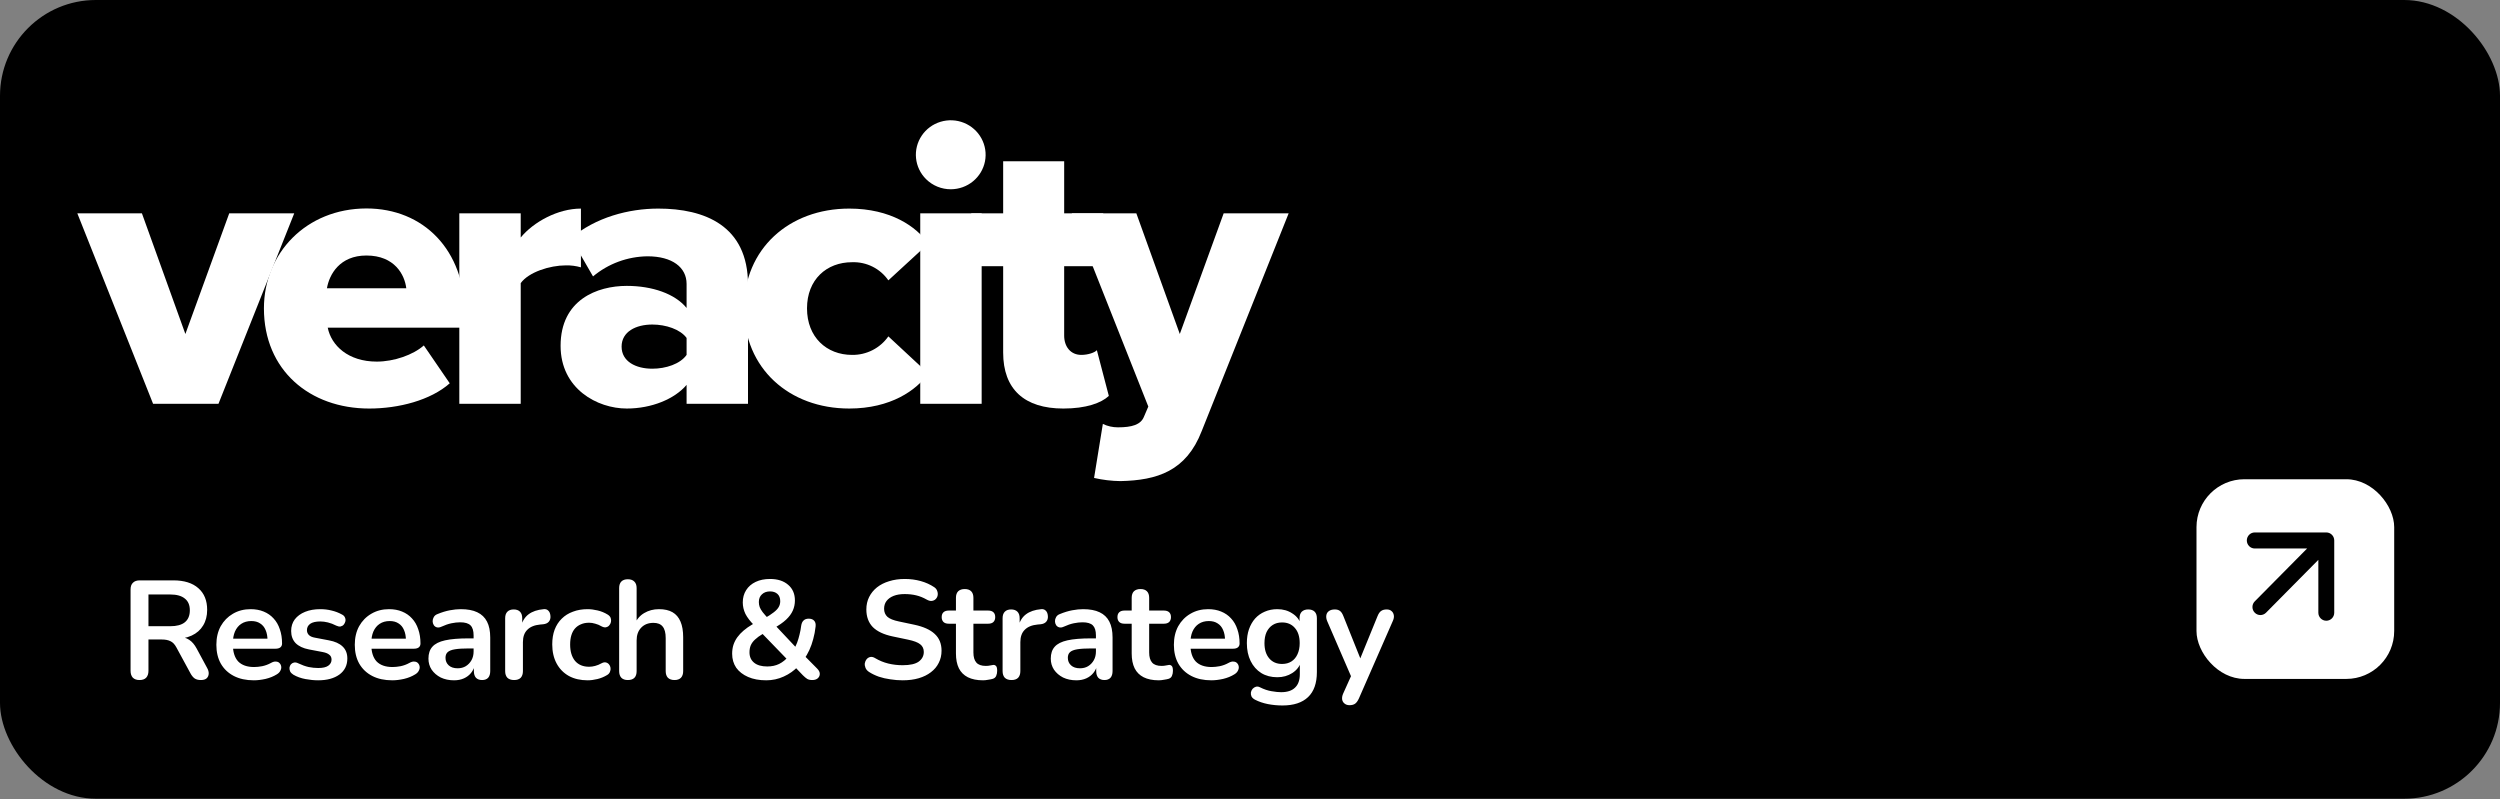
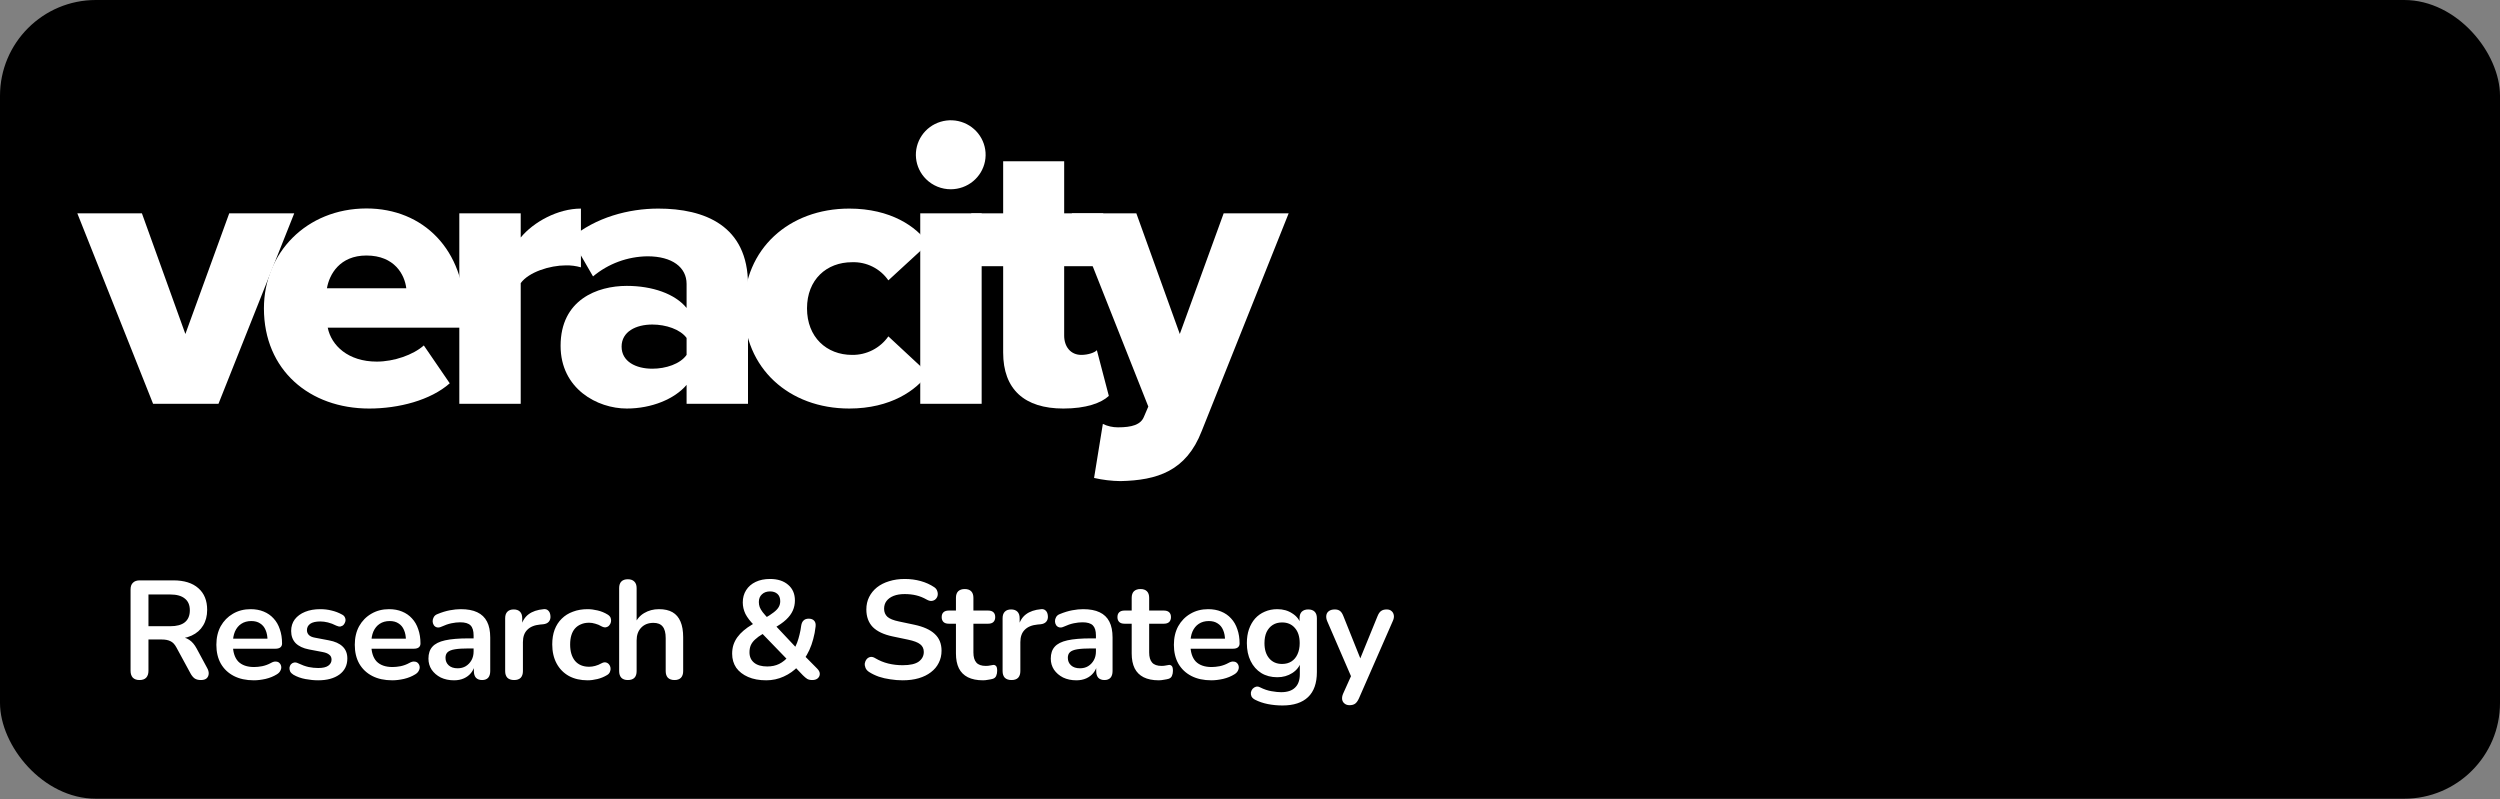
<svg xmlns="http://www.w3.org/2000/svg" width="291" height="93" viewBox="0 0 291 93" fill="none">
  <rect x="0" y="0" width="291" height="93" fill="#808080" stroke="none" />
  <rect width="291" height="92.971" rx="11.156" fill="black" />
  <path d="M16.239 79.156C15.903 79.156 15.643 79.063 15.458 78.879C15.285 78.684 15.198 78.418 15.198 78.082V68.613C15.198 68.266 15.29 68.005 15.475 67.832C15.659 67.647 15.919 67.555 16.256 67.555H20.177C21.435 67.555 22.406 67.859 23.089 68.466C23.772 69.063 24.114 69.903 24.114 70.988C24.114 71.693 23.957 72.3 23.642 72.81C23.338 73.32 22.894 73.71 22.308 73.982C21.722 74.253 21.012 74.388 20.177 74.388L20.323 74.144H20.86C21.305 74.144 21.69 74.253 22.015 74.47C22.352 74.687 22.644 75.028 22.894 75.495L24.114 77.756C24.244 77.984 24.304 78.207 24.293 78.423C24.282 78.64 24.201 78.819 24.049 78.96C23.897 79.091 23.675 79.156 23.382 79.156C23.089 79.156 22.85 79.096 22.666 78.977C22.482 78.846 22.319 78.651 22.178 78.391L20.535 75.365C20.339 74.996 20.106 74.752 19.835 74.632C19.575 74.502 19.238 74.437 18.826 74.437H17.281V78.082C17.281 78.418 17.194 78.684 17.02 78.879C16.847 79.063 16.587 79.156 16.239 79.156ZM17.281 72.892H19.819C20.567 72.892 21.131 72.74 21.511 72.436C21.901 72.121 22.097 71.655 22.097 71.037C22.097 70.429 21.901 69.974 21.511 69.67C21.131 69.356 20.567 69.198 19.819 69.198H17.281V72.892ZM29.546 79.188C28.645 79.188 27.87 79.02 27.219 78.684C26.568 78.347 26.064 77.87 25.706 77.252C25.359 76.634 25.185 75.902 25.185 75.055C25.185 74.231 25.354 73.51 25.69 72.892C26.037 72.273 26.509 71.791 27.105 71.444C27.713 71.086 28.401 70.907 29.172 70.907C29.736 70.907 30.24 70.999 30.685 71.183C31.14 71.368 31.525 71.633 31.84 71.981C32.165 72.328 32.409 72.751 32.572 73.25C32.746 73.738 32.832 74.291 32.832 74.909C32.832 75.104 32.762 75.256 32.621 75.365C32.491 75.462 32.301 75.511 32.051 75.511H26.829V74.34H31.401L31.14 74.584C31.14 74.085 31.064 73.667 30.913 73.331C30.771 72.995 30.56 72.74 30.278 72.566C30.007 72.382 29.665 72.29 29.253 72.29C28.797 72.29 28.407 72.398 28.081 72.615C27.767 72.821 27.523 73.119 27.349 73.51C27.187 73.889 27.105 74.345 27.105 74.876V74.99C27.105 75.88 27.311 76.547 27.724 76.992C28.147 77.425 28.765 77.642 29.578 77.642C29.86 77.642 30.175 77.61 30.522 77.545C30.88 77.469 31.216 77.344 31.531 77.171C31.759 77.04 31.959 76.986 32.133 77.008C32.306 77.019 32.442 77.078 32.539 77.187C32.648 77.295 32.713 77.431 32.735 77.594C32.756 77.746 32.724 77.903 32.637 78.066C32.561 78.228 32.426 78.369 32.23 78.489C31.851 78.727 31.411 78.906 30.913 79.025C30.424 79.134 29.969 79.188 29.546 79.188ZM37.03 79.188C36.563 79.188 36.07 79.139 35.549 79.042C35.029 78.944 34.562 78.776 34.15 78.537C33.977 78.429 33.852 78.304 33.776 78.163C33.711 78.011 33.684 77.865 33.694 77.724C33.716 77.572 33.77 77.442 33.857 77.333C33.955 77.225 34.074 77.154 34.215 77.122C34.367 77.089 34.53 77.116 34.703 77.203C35.137 77.409 35.544 77.556 35.923 77.642C36.303 77.718 36.677 77.756 37.046 77.756C37.567 77.756 37.952 77.67 38.201 77.496C38.462 77.312 38.592 77.073 38.592 76.78C38.592 76.531 38.505 76.341 38.331 76.211C38.169 76.07 37.919 75.967 37.583 75.902L35.956 75.592C35.283 75.462 34.768 75.218 34.41 74.86C34.063 74.492 33.89 74.02 33.89 73.445C33.89 72.924 34.031 72.474 34.313 72.094C34.606 71.715 35.007 71.422 35.517 71.216C36.026 71.01 36.612 70.907 37.274 70.907C37.751 70.907 38.196 70.961 38.608 71.069C39.031 71.167 39.438 71.324 39.828 71.541C39.991 71.628 40.099 71.742 40.154 71.883C40.219 72.024 40.235 72.17 40.203 72.322C40.17 72.463 40.105 72.593 40.007 72.713C39.91 72.821 39.785 72.892 39.633 72.924C39.492 72.946 39.329 72.913 39.145 72.826C38.809 72.653 38.483 72.528 38.169 72.452C37.865 72.376 37.572 72.338 37.29 72.338C36.759 72.338 36.363 72.431 36.102 72.615C35.853 72.799 35.728 73.043 35.728 73.347C35.728 73.575 35.804 73.765 35.956 73.917C36.108 74.069 36.341 74.171 36.656 74.226L38.283 74.535C38.988 74.665 39.519 74.904 39.877 75.251C40.246 75.598 40.43 76.064 40.43 76.65C40.43 77.442 40.121 78.066 39.503 78.521C38.885 78.966 38.06 79.188 37.03 79.188ZM45.657 79.188C44.757 79.188 43.982 79.02 43.331 78.684C42.68 78.347 42.176 77.87 41.818 77.252C41.471 76.634 41.297 75.902 41.297 75.055C41.297 74.231 41.465 73.51 41.801 72.892C42.149 72.273 42.62 71.791 43.217 71.444C43.824 71.086 44.513 70.907 45.283 70.907C45.847 70.907 46.352 70.999 46.796 71.183C47.252 71.368 47.637 71.633 47.952 71.981C48.277 72.328 48.521 72.751 48.684 73.25C48.857 73.738 48.944 74.291 48.944 74.909C48.944 75.104 48.873 75.256 48.733 75.365C48.602 75.462 48.413 75.511 48.163 75.511H42.94V74.34H47.512L47.252 74.584C47.252 74.085 47.176 73.667 47.024 73.331C46.883 72.995 46.672 72.74 46.39 72.566C46.118 72.382 45.777 72.29 45.365 72.29C44.909 72.29 44.519 72.398 44.193 72.615C43.879 72.821 43.635 73.119 43.461 73.51C43.298 73.889 43.217 74.345 43.217 74.876V74.99C43.217 75.88 43.423 76.547 43.835 76.992C44.258 77.425 44.877 77.642 45.69 77.642C45.972 77.642 46.287 77.61 46.634 77.545C46.992 77.469 47.328 77.344 47.642 77.171C47.87 77.04 48.071 76.986 48.244 77.008C48.418 77.019 48.554 77.078 48.651 77.187C48.76 77.295 48.825 77.431 48.846 77.594C48.868 77.746 48.836 77.903 48.749 78.066C48.673 78.228 48.537 78.369 48.342 78.489C47.962 78.727 47.523 78.906 47.024 79.025C46.536 79.134 46.081 79.188 45.657 79.188ZM52.849 79.188C52.274 79.188 51.759 79.08 51.303 78.863C50.858 78.635 50.506 78.331 50.245 77.952C49.996 77.572 49.871 77.144 49.871 76.666C49.871 76.081 50.023 75.62 50.327 75.283C50.631 74.936 51.124 74.687 51.807 74.535C52.491 74.383 53.407 74.307 54.557 74.307H55.371V75.478H54.573C53.901 75.478 53.364 75.511 52.963 75.576C52.561 75.641 52.274 75.755 52.1 75.918C51.938 76.07 51.856 76.287 51.856 76.569C51.856 76.927 51.981 77.219 52.23 77.447C52.48 77.675 52.827 77.789 53.272 77.789C53.63 77.789 53.944 77.707 54.215 77.545C54.497 77.371 54.72 77.138 54.883 76.845C55.045 76.552 55.127 76.216 55.127 75.837V73.965C55.127 73.423 55.007 73.033 54.769 72.794C54.53 72.555 54.129 72.436 53.565 72.436C53.25 72.436 52.908 72.474 52.54 72.55C52.182 72.626 51.802 72.756 51.401 72.94C51.195 73.038 51.01 73.065 50.847 73.022C50.696 72.978 50.576 72.892 50.49 72.761C50.403 72.62 50.359 72.469 50.359 72.306C50.359 72.143 50.403 71.986 50.49 71.834C50.576 71.671 50.723 71.552 50.929 71.476C51.428 71.27 51.905 71.124 52.361 71.037C52.827 70.95 53.25 70.907 53.63 70.907C54.411 70.907 55.051 71.026 55.55 71.265C56.059 71.503 56.439 71.867 56.688 72.355C56.938 72.832 57.063 73.45 57.063 74.21V78.114C57.063 78.451 56.981 78.711 56.819 78.895C56.656 79.069 56.423 79.156 56.119 79.156C55.815 79.156 55.577 79.069 55.403 78.895C55.24 78.711 55.159 78.451 55.159 78.114V77.333H55.289C55.213 77.713 55.061 78.044 54.834 78.326C54.617 78.597 54.34 78.808 54.004 78.96C53.668 79.112 53.283 79.188 52.849 79.188ZM59.843 79.156C59.507 79.156 59.246 79.069 59.062 78.895C58.888 78.711 58.801 78.451 58.801 78.114V71.964C58.801 71.628 58.888 71.373 59.062 71.2C59.235 71.026 59.479 70.939 59.794 70.939C60.108 70.939 60.353 71.026 60.526 71.2C60.7 71.373 60.786 71.628 60.786 71.964V72.989H60.624C60.776 72.338 61.074 71.845 61.519 71.509C61.963 71.172 62.554 70.972 63.292 70.907C63.52 70.885 63.699 70.945 63.829 71.086C63.97 71.216 64.051 71.422 64.073 71.704C64.095 71.975 64.03 72.197 63.878 72.371C63.737 72.534 63.52 72.631 63.227 72.664L62.869 72.696C62.207 72.761 61.708 72.968 61.372 73.315C61.036 73.651 60.868 74.128 60.868 74.746V78.114C60.868 78.451 60.781 78.711 60.608 78.895C60.434 79.069 60.179 79.156 59.843 79.156ZM68.397 79.188C67.562 79.188 66.835 79.02 66.217 78.684C65.599 78.337 65.122 77.849 64.785 77.219C64.449 76.59 64.281 75.853 64.281 75.007C64.281 74.367 64.373 73.797 64.558 73.298C64.753 72.789 65.029 72.36 65.387 72.013C65.745 71.655 66.179 71.384 66.689 71.2C67.199 71.004 67.768 70.907 68.397 70.907C68.755 70.907 69.14 70.956 69.552 71.053C69.975 71.151 70.371 71.313 70.74 71.541C70.914 71.65 71.028 71.78 71.082 71.932C71.136 72.084 71.147 72.241 71.114 72.403C71.082 72.555 71.011 72.691 70.903 72.81C70.805 72.919 70.681 72.989 70.529 73.022C70.377 73.043 70.209 73.005 70.024 72.908C69.786 72.767 69.542 72.664 69.292 72.599C69.043 72.523 68.804 72.485 68.576 72.485C68.218 72.485 67.904 72.544 67.633 72.664C67.362 72.772 67.128 72.935 66.933 73.152C66.749 73.358 66.608 73.618 66.51 73.933C66.412 74.247 66.364 74.611 66.364 75.023C66.364 75.826 66.553 76.46 66.933 76.927C67.323 77.382 67.871 77.61 68.576 77.61C68.804 77.61 69.037 77.577 69.276 77.512C69.525 77.447 69.775 77.344 70.024 77.203C70.209 77.106 70.371 77.073 70.512 77.106C70.664 77.138 70.789 77.214 70.887 77.333C70.984 77.442 71.044 77.577 71.066 77.74C71.087 77.892 71.066 78.044 71.001 78.196C70.946 78.347 70.838 78.472 70.675 78.57C70.317 78.787 69.938 78.944 69.536 79.042C69.135 79.139 68.755 79.188 68.397 79.188ZM73.078 79.156C72.752 79.156 72.503 79.069 72.329 78.895C72.156 78.711 72.069 78.451 72.069 78.114V68.45C72.069 68.114 72.156 67.859 72.329 67.685C72.503 67.512 72.752 67.425 73.078 67.425C73.403 67.425 73.653 67.512 73.826 67.685C74.011 67.859 74.103 68.114 74.103 68.45V72.664H73.875C74.114 72.089 74.483 71.655 74.981 71.362C75.491 71.058 76.066 70.907 76.706 70.907C77.346 70.907 77.872 71.026 78.284 71.265C78.696 71.503 79.006 71.867 79.212 72.355C79.418 72.832 79.521 73.439 79.521 74.177V78.114C79.521 78.451 79.434 78.711 79.26 78.895C79.087 79.069 78.837 79.156 78.512 79.156C78.187 79.156 77.932 79.069 77.747 78.895C77.574 78.711 77.487 78.451 77.487 78.114V74.275C77.487 73.656 77.368 73.206 77.129 72.924C76.901 72.642 76.543 72.501 76.055 72.501C75.459 72.501 74.981 72.691 74.624 73.071C74.276 73.439 74.103 73.933 74.103 74.551V78.114C74.103 78.808 73.761 79.156 73.078 79.156ZM89.192 79.188C88.379 79.188 87.674 79.058 87.077 78.798C86.481 78.537 86.02 78.179 85.694 77.724C85.38 77.257 85.222 76.715 85.222 76.097C85.222 75.728 85.271 75.386 85.369 75.072C85.477 74.746 85.629 74.448 85.825 74.177C86.031 73.895 86.275 73.635 86.557 73.396C86.85 73.147 87.18 72.913 87.549 72.696L88.102 72.371L87.809 72.81C87.332 72.333 86.985 71.883 86.768 71.46C86.562 71.026 86.459 70.581 86.459 70.126C86.459 69.583 86.589 69.106 86.85 68.694C87.11 68.282 87.479 67.962 87.956 67.734C88.433 67.506 88.992 67.392 89.632 67.392C90.521 67.392 91.226 67.62 91.747 68.076C92.267 68.52 92.528 69.128 92.528 69.898C92.528 70.31 92.446 70.701 92.284 71.069C92.121 71.438 91.861 71.791 91.503 72.127C91.145 72.463 90.668 72.794 90.071 73.119L90.087 72.631L92.853 75.576H92.414C92.555 75.338 92.68 75.077 92.788 74.795C92.897 74.502 92.989 74.193 93.065 73.868C93.151 73.532 93.216 73.184 93.26 72.826C93.303 72.555 93.395 72.355 93.537 72.225C93.677 72.084 93.878 72.013 94.138 72.013C94.421 72.013 94.632 72.094 94.773 72.257C94.914 72.409 94.968 72.631 94.936 72.924C94.882 73.434 94.789 73.922 94.659 74.388C94.54 74.844 94.388 75.272 94.204 75.674C94.019 76.064 93.813 76.428 93.585 76.764L93.569 76.26L95.115 77.821C95.321 78.028 95.424 78.234 95.424 78.44C95.424 78.646 95.342 78.819 95.18 78.96C95.028 79.091 94.816 79.156 94.545 79.156C94.307 79.156 94.111 79.112 93.96 79.025C93.808 78.928 93.639 78.787 93.455 78.602L92.446 77.545H92.918C92.441 78.055 91.877 78.456 91.226 78.749C90.586 79.042 89.908 79.188 89.192 79.188ZM89.306 77.577C89.827 77.577 90.288 77.48 90.689 77.284C91.101 77.078 91.476 76.775 91.812 76.373L91.763 76.894L88.411 73.428L89.257 73.51L88.786 73.787C88.417 74.003 88.119 74.22 87.891 74.437C87.663 74.643 87.495 74.871 87.386 75.121C87.289 75.359 87.24 75.63 87.24 75.934C87.24 76.444 87.419 76.845 87.777 77.138C88.135 77.431 88.645 77.577 89.306 77.577ZM89.632 68.84C89.241 68.84 88.927 68.954 88.688 69.182C88.449 69.399 88.33 69.697 88.33 70.077C88.33 70.283 88.363 70.478 88.428 70.663C88.493 70.836 88.607 71.031 88.769 71.248C88.932 71.454 89.154 71.709 89.436 72.013L88.981 71.981C89.436 71.72 89.794 71.487 90.055 71.281C90.326 71.075 90.521 70.869 90.64 70.663C90.76 70.457 90.819 70.229 90.819 69.979C90.819 69.611 90.711 69.329 90.494 69.133C90.277 68.938 89.99 68.84 89.632 68.84ZM105.073 79.188C104.596 79.188 104.119 79.15 103.641 79.074C103.164 79.009 102.714 78.906 102.291 78.765C101.868 78.613 101.488 78.429 101.152 78.212C100.957 78.082 100.821 77.924 100.745 77.74C100.669 77.556 100.642 77.377 100.664 77.203C100.696 77.019 100.767 76.862 100.875 76.731C100.995 76.59 101.141 76.504 101.315 76.471C101.488 76.439 101.678 76.487 101.884 76.617C102.361 76.899 102.866 77.106 103.397 77.236C103.929 77.366 104.487 77.431 105.073 77.431C105.93 77.431 106.554 77.29 106.944 77.008C107.335 76.715 107.53 76.341 107.53 75.885C107.53 75.506 107.389 75.207 107.107 74.99C106.836 74.773 106.364 74.594 105.691 74.454L103.902 74.079C102.871 73.862 102.101 73.499 101.591 72.989C101.092 72.469 100.843 71.785 100.843 70.939C100.843 70.408 100.951 69.925 101.168 69.491C101.385 69.057 101.689 68.683 102.079 68.369C102.481 68.054 102.953 67.815 103.495 67.653C104.048 67.479 104.655 67.392 105.317 67.392C105.968 67.392 106.586 67.474 107.172 67.636C107.758 67.799 108.284 68.038 108.75 68.352C108.924 68.472 109.037 68.618 109.092 68.792C109.157 68.965 109.173 69.139 109.141 69.312C109.108 69.475 109.032 69.616 108.913 69.735C108.793 69.855 108.642 69.925 108.457 69.947C108.284 69.968 108.083 69.914 107.855 69.784C107.454 69.556 107.047 69.394 106.635 69.296C106.223 69.198 105.778 69.15 105.301 69.15C104.802 69.15 104.373 69.22 104.015 69.361C103.658 69.502 103.381 69.703 103.186 69.963C103.001 70.213 102.909 70.511 102.909 70.858C102.909 71.248 103.039 71.563 103.3 71.802C103.56 72.029 104.005 72.208 104.634 72.338L106.407 72.713C107.481 72.94 108.278 73.298 108.799 73.787C109.33 74.275 109.596 74.925 109.596 75.739C109.596 76.26 109.488 76.731 109.271 77.154C109.065 77.577 108.761 77.941 108.36 78.244C107.969 78.548 107.497 78.781 106.944 78.944C106.391 79.107 105.767 79.188 105.073 79.188ZM114.428 79.188C113.723 79.188 113.132 79.069 112.654 78.83C112.188 78.591 111.841 78.244 111.613 77.789C111.385 77.323 111.272 76.748 111.272 76.064V72.599H110.425C110.165 72.599 109.964 72.534 109.823 72.403C109.682 72.263 109.612 72.073 109.612 71.834C109.612 71.585 109.682 71.395 109.823 71.265C109.964 71.135 110.165 71.069 110.425 71.069H111.272V69.589C111.272 69.253 111.358 68.998 111.532 68.824C111.716 68.651 111.971 68.564 112.297 68.564C112.622 68.564 112.871 68.651 113.045 68.824C113.218 68.998 113.305 69.253 113.305 69.589V71.069H115.03C115.29 71.069 115.491 71.135 115.632 71.265C115.773 71.395 115.843 71.585 115.843 71.834C115.843 72.073 115.773 72.263 115.632 72.403C115.491 72.534 115.29 72.599 115.03 72.599H113.305V75.95C113.305 76.471 113.419 76.862 113.647 77.122C113.875 77.382 114.243 77.512 114.753 77.512C114.938 77.512 115.1 77.496 115.241 77.463C115.382 77.431 115.507 77.409 115.616 77.398C115.746 77.388 115.854 77.431 115.941 77.529C116.028 77.615 116.071 77.8 116.071 78.082C116.071 78.299 116.033 78.494 115.957 78.668C115.892 78.83 115.767 78.944 115.583 79.009C115.442 79.052 115.258 79.091 115.03 79.123C114.802 79.166 114.601 79.188 114.428 79.188ZM117.744 79.156C117.407 79.156 117.147 79.069 116.963 78.895C116.789 78.711 116.702 78.451 116.702 78.114V71.964C116.702 71.628 116.789 71.373 116.963 71.2C117.136 71.026 117.38 70.939 117.695 70.939C118.009 70.939 118.253 71.026 118.427 71.2C118.6 71.373 118.687 71.628 118.687 71.964V72.989H118.524C118.676 72.338 118.975 71.845 119.419 71.509C119.864 71.172 120.455 70.972 121.193 70.907C121.421 70.885 121.599 70.945 121.73 71.086C121.871 71.216 121.952 71.422 121.974 71.704C121.995 71.975 121.93 72.197 121.778 72.371C121.637 72.534 121.421 72.631 121.128 72.664L120.77 72.696C120.108 72.761 119.609 72.968 119.273 73.315C118.937 73.651 118.769 74.128 118.769 74.746V78.114C118.769 78.451 118.682 78.711 118.508 78.895C118.335 79.069 118.08 79.156 117.744 79.156ZM125.288 79.188C124.713 79.188 124.198 79.08 123.743 78.863C123.298 78.635 122.945 78.331 122.685 77.952C122.436 77.572 122.311 77.144 122.311 76.666C122.311 76.081 122.463 75.62 122.766 75.283C123.07 74.936 123.564 74.687 124.247 74.535C124.93 74.383 125.847 74.307 126.997 74.307H127.81V75.478H127.013C126.34 75.478 125.803 75.511 125.402 75.576C125.001 75.641 124.713 75.755 124.54 75.918C124.377 76.07 124.296 76.287 124.296 76.569C124.296 76.927 124.42 77.219 124.67 77.447C124.919 77.675 125.267 77.789 125.711 77.789C126.069 77.789 126.384 77.707 126.655 77.545C126.937 77.371 127.159 77.138 127.322 76.845C127.485 76.552 127.566 76.216 127.566 75.837V73.965C127.566 73.423 127.447 73.033 127.208 72.794C126.969 72.555 126.568 72.436 126.004 72.436C125.69 72.436 125.348 72.474 124.979 72.55C124.621 72.626 124.242 72.756 123.84 72.94C123.634 73.038 123.45 73.065 123.287 73.022C123.135 72.978 123.016 72.892 122.929 72.761C122.842 72.62 122.799 72.469 122.799 72.306C122.799 72.143 122.842 71.986 122.929 71.834C123.016 71.671 123.162 71.552 123.368 71.476C123.867 71.27 124.345 71.124 124.8 71.037C125.267 70.95 125.69 70.907 126.069 70.907C126.85 70.907 127.49 71.026 127.989 71.265C128.499 71.503 128.878 71.867 129.128 72.355C129.377 72.832 129.502 73.45 129.502 74.21V78.114C129.502 78.451 129.421 78.711 129.258 78.895C129.095 79.069 128.862 79.156 128.558 79.156C128.255 79.156 128.016 79.069 127.843 78.895C127.68 78.711 127.599 78.451 127.599 78.114V77.333H127.729C127.653 77.713 127.501 78.044 127.273 78.326C127.056 78.597 126.78 78.808 126.443 78.96C126.107 79.112 125.722 79.188 125.288 79.188ZM134.885 79.188C134.18 79.188 133.589 79.069 133.112 78.83C132.646 78.591 132.299 78.244 132.071 77.789C131.843 77.323 131.729 76.748 131.729 76.064V72.599H130.883C130.623 72.599 130.422 72.534 130.281 72.403C130.14 72.263 130.07 72.073 130.07 71.834C130.07 71.585 130.14 71.395 130.281 71.265C130.422 71.135 130.623 71.069 130.883 71.069H131.729V69.589C131.729 69.253 131.816 68.998 131.989 68.824C132.174 68.651 132.429 68.564 132.754 68.564C133.079 68.564 133.329 68.651 133.502 68.824C133.676 68.998 133.763 69.253 133.763 69.589V71.069H135.487C135.748 71.069 135.948 71.135 136.089 71.265C136.23 71.395 136.301 71.585 136.301 71.834C136.301 72.073 136.23 72.263 136.089 72.403C135.948 72.534 135.748 72.599 135.487 72.599H133.763V75.95C133.763 76.471 133.877 76.862 134.104 77.122C134.332 77.382 134.701 77.512 135.211 77.512C135.395 77.512 135.558 77.496 135.699 77.463C135.84 77.431 135.965 77.409 136.073 77.398C136.203 77.388 136.312 77.431 136.399 77.529C136.485 77.615 136.529 77.8 136.529 78.082C136.529 78.299 136.491 78.494 136.415 78.668C136.35 78.83 136.225 78.944 136.041 79.009C135.9 79.052 135.715 79.091 135.487 79.123C135.26 79.166 135.059 79.188 134.885 79.188ZM141.001 79.188C140.101 79.188 139.326 79.02 138.675 78.684C138.024 78.347 137.52 77.87 137.162 77.252C136.815 76.634 136.641 75.902 136.641 75.055C136.641 74.231 136.809 73.51 137.145 72.892C137.493 72.273 137.964 71.791 138.561 71.444C139.168 71.086 139.857 70.907 140.627 70.907C141.191 70.907 141.696 70.999 142.14 71.183C142.596 71.368 142.981 71.633 143.295 71.981C143.621 72.328 143.865 72.751 144.028 73.25C144.201 73.738 144.288 74.291 144.288 74.909C144.288 75.104 144.217 75.256 144.076 75.365C143.946 75.462 143.756 75.511 143.507 75.511H138.284V74.34H142.856L142.596 74.584C142.596 74.085 142.52 73.667 142.368 73.331C142.227 72.995 142.016 72.74 141.734 72.566C141.462 72.382 141.121 72.29 140.709 72.29C140.253 72.29 139.863 72.398 139.537 72.615C139.223 72.821 138.979 73.119 138.805 73.51C138.642 73.889 138.561 74.345 138.561 74.876V74.99C138.561 75.88 138.767 76.547 139.179 76.992C139.602 77.425 140.22 77.642 141.034 77.642C141.316 77.642 141.631 77.61 141.978 77.545C142.336 77.469 142.672 77.344 142.986 77.171C143.214 77.04 143.415 76.986 143.588 77.008C143.762 77.019 143.897 77.078 143.995 77.187C144.104 77.295 144.169 77.431 144.19 77.594C144.212 77.746 144.179 77.903 144.093 78.066C144.017 78.228 143.881 78.369 143.686 78.489C143.306 78.727 142.867 78.906 142.368 79.025C141.88 79.134 141.424 79.188 141.001 79.188ZM149.283 82.117C148.697 82.117 148.128 82.062 147.574 81.954C147.032 81.846 146.539 81.677 146.094 81.45C145.888 81.341 145.747 81.211 145.671 81.059C145.606 80.907 145.584 80.75 145.606 80.587C145.638 80.436 145.703 80.3 145.801 80.181C145.909 80.061 146.04 79.98 146.191 79.936C146.343 79.893 146.501 79.915 146.663 80.002C147.141 80.24 147.591 80.392 148.014 80.457C148.448 80.533 148.816 80.571 149.12 80.571C149.847 80.571 150.389 80.392 150.747 80.034C151.116 79.687 151.3 79.166 151.3 78.472V77.008H151.447C151.284 77.561 150.942 78.006 150.422 78.342C149.912 78.668 149.332 78.83 148.681 78.83C147.965 78.83 147.341 78.668 146.81 78.342C146.278 78.006 145.866 77.539 145.573 76.943C145.28 76.346 145.134 75.652 145.134 74.86C145.134 74.264 145.215 73.727 145.378 73.25C145.551 72.761 145.79 72.344 146.094 71.997C146.408 71.65 146.783 71.384 147.216 71.2C147.661 71.004 148.149 70.907 148.681 70.907C149.353 70.907 149.939 71.075 150.438 71.411C150.948 71.736 151.279 72.17 151.43 72.713L151.268 73.119V71.964C151.268 71.628 151.354 71.373 151.528 71.2C151.712 71.026 151.962 70.939 152.276 70.939C152.602 70.939 152.851 71.026 153.025 71.2C153.198 71.373 153.285 71.628 153.285 71.964V78.228C153.285 79.519 152.943 80.49 152.26 81.141C151.577 81.791 150.584 82.117 149.283 82.117ZM149.234 77.284C149.657 77.284 150.02 77.187 150.324 76.992C150.628 76.796 150.861 76.52 151.024 76.162C151.197 75.793 151.284 75.359 151.284 74.86C151.284 74.112 151.1 73.526 150.731 73.103C150.362 72.669 149.863 72.452 149.234 72.452C148.811 72.452 148.448 72.55 148.144 72.745C147.84 72.94 147.601 73.217 147.428 73.575C147.265 73.933 147.184 74.361 147.184 74.86C147.184 75.609 147.368 76.2 147.737 76.634C148.106 77.068 148.605 77.284 149.234 77.284ZM157.084 82.084C156.846 82.084 156.651 82.019 156.499 81.889C156.347 81.77 156.255 81.607 156.222 81.401C156.2 81.195 156.238 80.978 156.336 80.75L157.442 78.293V79.139L154.481 72.29C154.384 72.051 154.351 71.829 154.384 71.623C154.416 71.416 154.514 71.254 154.676 71.135C154.85 71.004 155.083 70.939 155.376 70.939C155.626 70.939 155.826 70.999 155.978 71.118C156.13 71.227 156.266 71.438 156.385 71.753L158.581 77.236H158.093L160.338 71.736C160.458 71.433 160.599 71.227 160.761 71.118C160.924 70.999 161.141 70.939 161.412 70.939C161.651 70.939 161.841 71.004 161.982 71.135C162.123 71.254 162.209 71.416 162.242 71.623C162.275 71.818 162.237 72.035 162.128 72.273L158.175 81.303C158.034 81.607 157.882 81.813 157.719 81.921C157.556 82.03 157.345 82.084 157.084 82.084Z" fill="white" />
-   <rect x="255.672" y="55.783" width="23.013" height="23.243" rx="5.578" fill="white" />
  <path d="M262.455 69.998C262.094 70.362 262.094 70.954 262.455 71.319C262.817 71.684 263.402 71.684 263.764 71.319L262.455 69.998ZM271.706 62.91C271.706 62.394 271.291 61.976 270.78 61.976L262.455 61.976C261.944 61.976 261.53 62.394 261.53 62.91C261.53 63.426 261.944 63.845 262.455 63.845H269.855V71.319C269.855 71.835 270.27 72.254 270.78 72.254C271.291 72.254 271.706 71.835 271.706 71.319V62.91ZM263.764 71.319L271.435 63.571L270.126 62.25L262.455 69.998L263.764 71.319Z" fill="black" />
  <path d="M17.819 47.003H25.43L34.249 24.831H26.683L21.578 38.878L16.519 24.831H9L17.819 47.003Z" fill="white" />
  <path d="M30.721 35.894C30.721 43.101 36.059 47.554 42.974 47.554C46.409 47.554 50.122 46.59 52.35 44.616L49.333 40.209C48.095 41.311 45.852 42.091 43.856 42.091C40.514 42.091 38.565 40.209 38.148 38.143H54.114V36.613C54.114 29.084 49.287 24.264 42.65 24.264C35.641 24.28 30.721 29.467 30.721 35.894ZM42.65 29.742C45.945 29.742 47.105 31.991 47.291 33.552H38.055C38.333 31.946 39.54 29.742 42.65 29.742Z" fill="white" />
  <path d="M53.464 47.003H60.611V32.956C61.54 31.671 63.999 30.89 65.856 30.89C66.452 30.876 67.047 30.953 67.62 31.119V24.28C64.928 24.28 62.097 25.84 60.611 27.646V24.831H53.464V47.003Z" fill="white" />
  <path d="M79.919 47.003H87.067V33.139C87.067 26.254 82.008 24.28 76.624 24.28C73.189 24.28 69.337 25.29 66.459 27.723L69.028 32.175C70.802 30.689 73.045 29.861 75.371 29.834C78.248 29.834 79.919 31.119 79.919 33.047V35.848C78.573 34.195 75.928 33.277 72.957 33.277C69.523 33.277 65.253 34.884 65.253 40.255C65.253 45.258 69.523 47.553 72.957 47.553C75.835 47.553 78.527 46.452 79.919 44.799L79.919 47.003ZM79.919 41.311C79.177 42.366 77.506 42.917 75.928 42.917C74.025 42.917 72.354 42.091 72.354 40.347C72.354 38.602 74.025 37.776 75.928 37.776C77.506 37.776 79.177 38.327 79.919 39.337V41.311Z" fill="white" />
  <path d="M86.603 35.894C86.603 42.871 91.847 47.553 98.856 47.553C103.683 47.553 106.7 45.411 108.046 43.468L103.405 39.153C102.934 39.828 102.302 40.378 101.566 40.754C100.829 41.131 100.01 41.322 99.181 41.31C96.211 41.31 93.936 39.245 93.936 35.894C93.936 32.542 96.21 30.522 99.181 30.522C100.008 30.493 100.829 30.671 101.568 31.041C102.306 31.41 102.938 31.958 103.405 32.634L108.046 28.365C106.7 26.391 103.683 24.28 98.856 24.28C91.847 24.28 86.603 28.962 86.603 35.894Z" fill="white" />
  <path d="M110.691 22.03C111.629 22.025 112.537 21.698 113.259 21.105C113.981 20.513 114.473 19.691 114.652 18.781C114.831 17.87 114.685 16.926 114.239 16.109C113.794 15.292 113.076 14.653 112.209 14.301C111.341 13.948 110.376 13.904 109.479 14.176C108.582 14.447 107.808 15.017 107.288 15.79C106.768 16.562 106.534 17.488 106.627 18.412C106.719 19.335 107.133 20.198 107.796 20.854C108.176 21.23 108.627 21.528 109.124 21.73C109.622 21.931 110.154 22.034 110.691 22.03H110.691ZM107.117 47.003H114.265V24.831H107.117V47.003Z" fill="white" />
  <path d="M123.777 47.554C126.422 47.554 128.186 46.911 129.068 46.085L127.675 40.76C127.443 41.035 126.654 41.31 125.865 41.31C124.612 41.31 123.869 40.346 123.869 39.061V30.982H128.418V24.831H123.87V18.771H116.768V24.831H113.055V30.982H116.768V41.035C116.768 45.304 119.228 47.554 123.777 47.554Z" fill="white" />
  <path d="M128.371 49.344L127.35 55.633C128.355 55.862 129.382 55.986 130.414 56C134.684 55.908 138.072 54.852 139.882 50.17L150 24.831H142.435L137.329 38.878L132.27 24.831H124.751L133.663 47.324L133.152 48.517C132.781 49.435 131.76 49.742 130.135 49.742C129.524 49.746 128.92 49.61 128.371 49.344Z" fill="white" />
</svg>